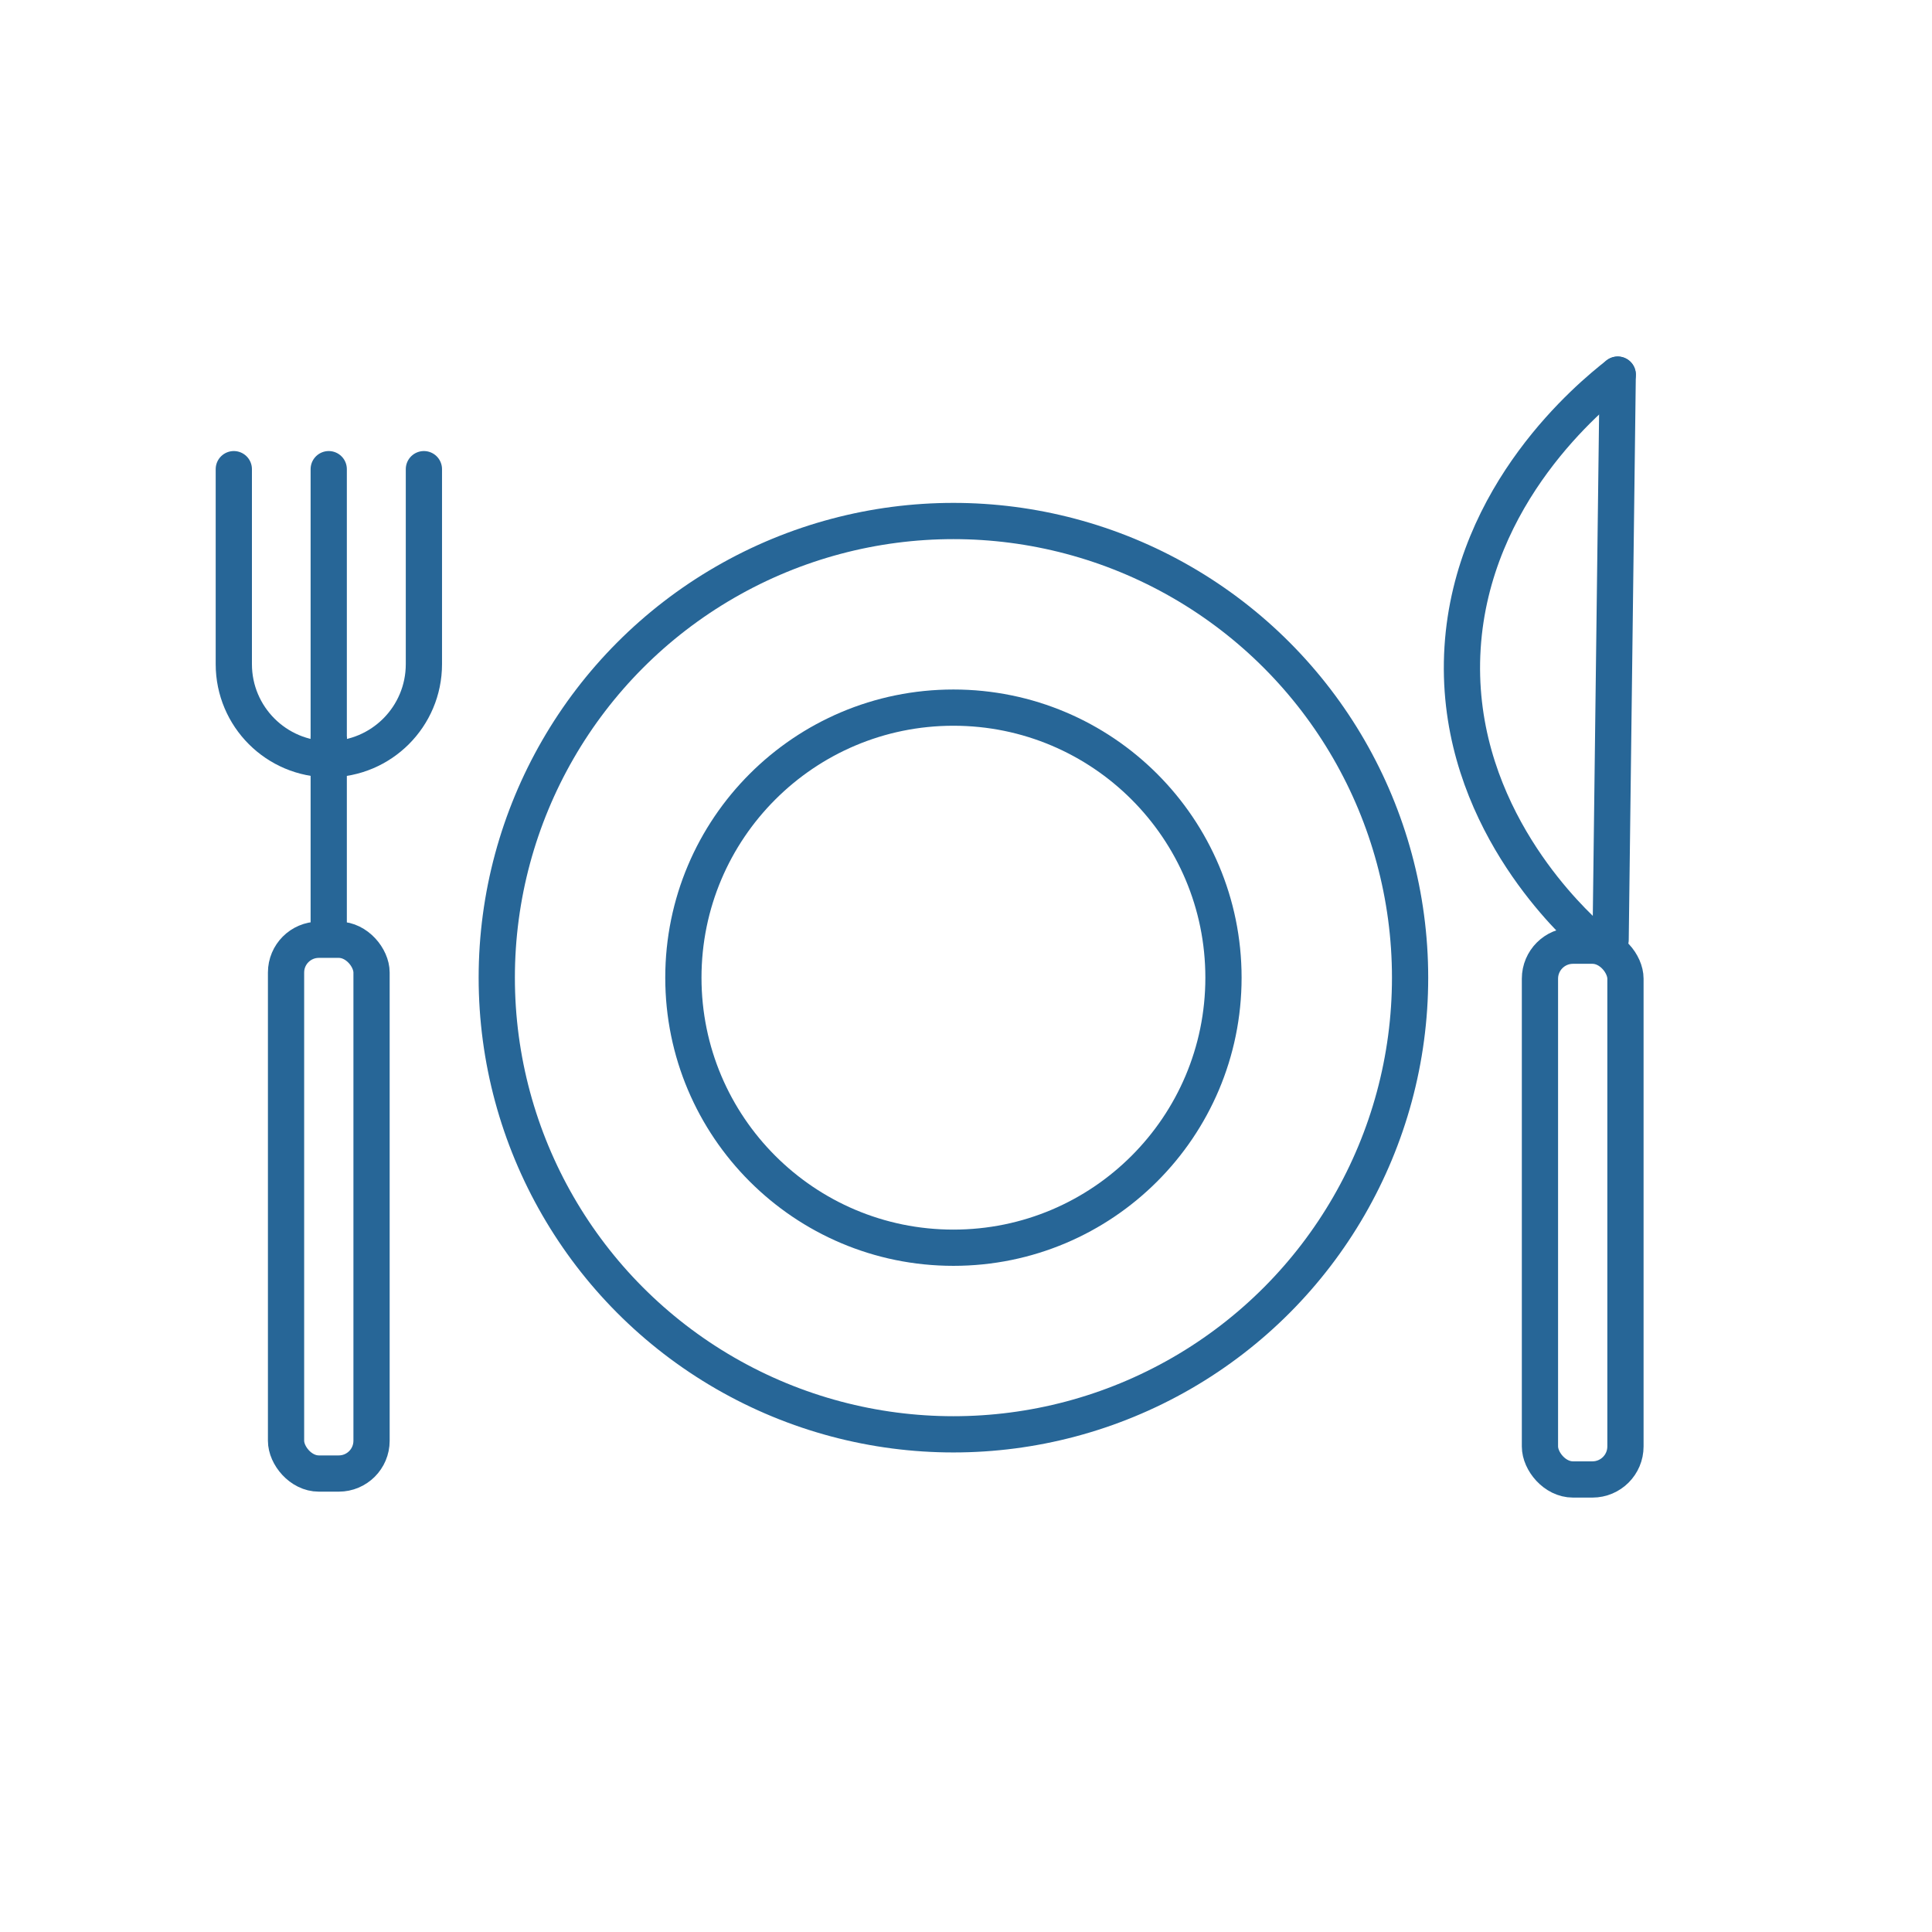
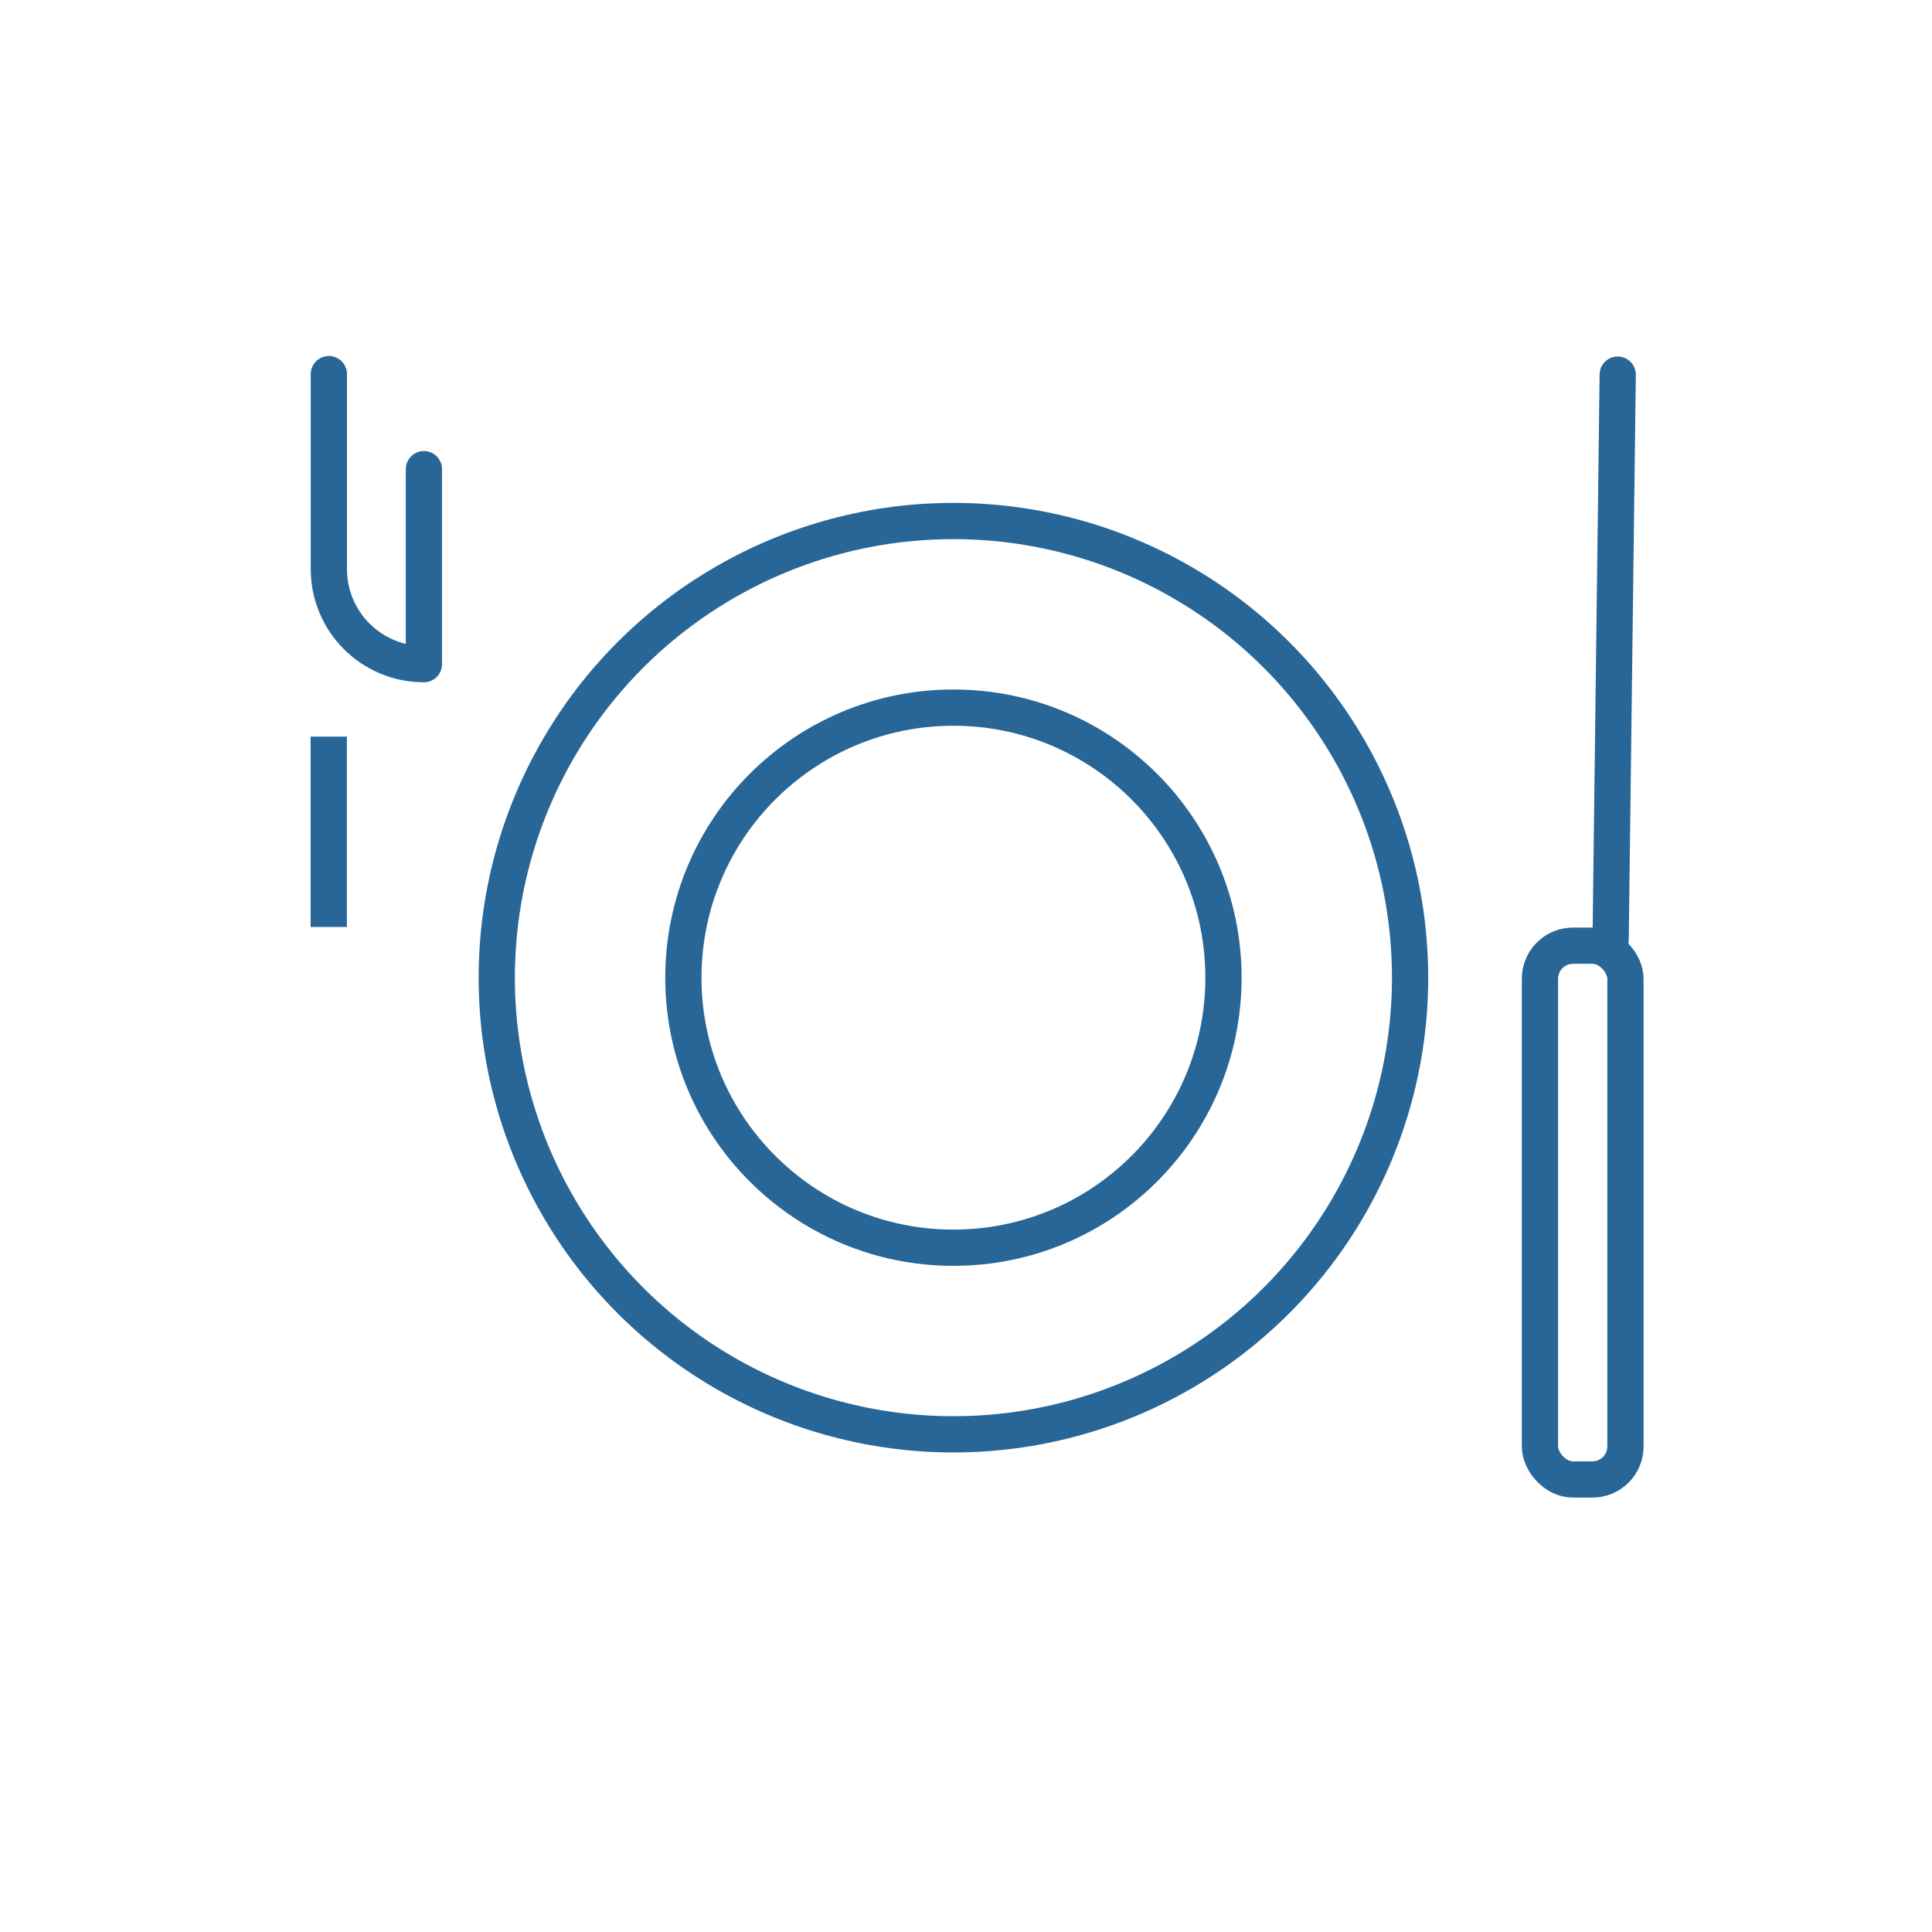
<svg xmlns="http://www.w3.org/2000/svg" id="Ebene_1" data-name="Ebene 1" viewBox="0 0 149.81 149.81">
-   <circle cx="74.91" cy="74.91" r="74.91" style="fill: none; stroke-width: 0px;" />
  <circle cx="73.93" cy="75.81" r="35.41" style="fill: none; stroke: #276697; stroke-linejoin: round; stroke-width: 2.81px;" />
  <circle cx="73.93" cy="75.81" r="20.94" style="fill: none; stroke: #276697; stroke-linejoin: round; stroke-width: 2.81px;" />
  <rect x="119.41" y="73.33" width="6.63" height="41.39" rx="2.56" ry="2.56" style="fill: none; stroke: #276697; stroke-linejoin: round; stroke-width: 2.81px;" />
-   <path d="m125.44,29.05c-2.19,1.71-11.27,9.2-12.03,21.17-.76,12.12,7.54,20.32,9.49,22.16" style="fill: none; stroke: #276697; stroke-linecap: round; stroke-linejoin: round; stroke-width: 2.81px;" />
  <line x1="124.89" y1="72.87" x2="125.44" y2="29.05" style="fill: none; stroke: #276697; stroke-linecap: round; stroke-linejoin: round; stroke-width: 2.81px;" />
-   <rect x="22.18" y="72.87" width="6.63" height="41.39" rx="2.54" ry="2.54" style="fill: none; stroke: #276697; stroke-linejoin: round; stroke-width: 2.81px;" />
  <line x1="25.49" y1="71.88" x2="25.49" y2="57.12" style="fill: none; stroke: #276697; stroke-linejoin: round; stroke-width: 2.81px;" />
-   <path d="m32.87,36.38v15.12c0,4.07-3.3,7.37-7.37,7.37h0c-4.07,0-7.37-3.3-7.37-7.37v-15.12" style="fill: none; stroke: #276697; stroke-linecap: round; stroke-linejoin: round; stroke-width: 2.81px;" />
-   <line x1="25.49" y1="57.86" x2="25.49" y2="36.38" style="fill: none; stroke: #276697; stroke-linecap: round; stroke-linejoin: round; stroke-width: 2.81px;" />
+   <path d="m32.87,36.38v15.12h0c-4.07,0-7.37-3.3-7.37-7.37v-15.12" style="fill: none; stroke: #276697; stroke-linecap: round; stroke-linejoin: round; stroke-width: 2.81px;" />
</svg>